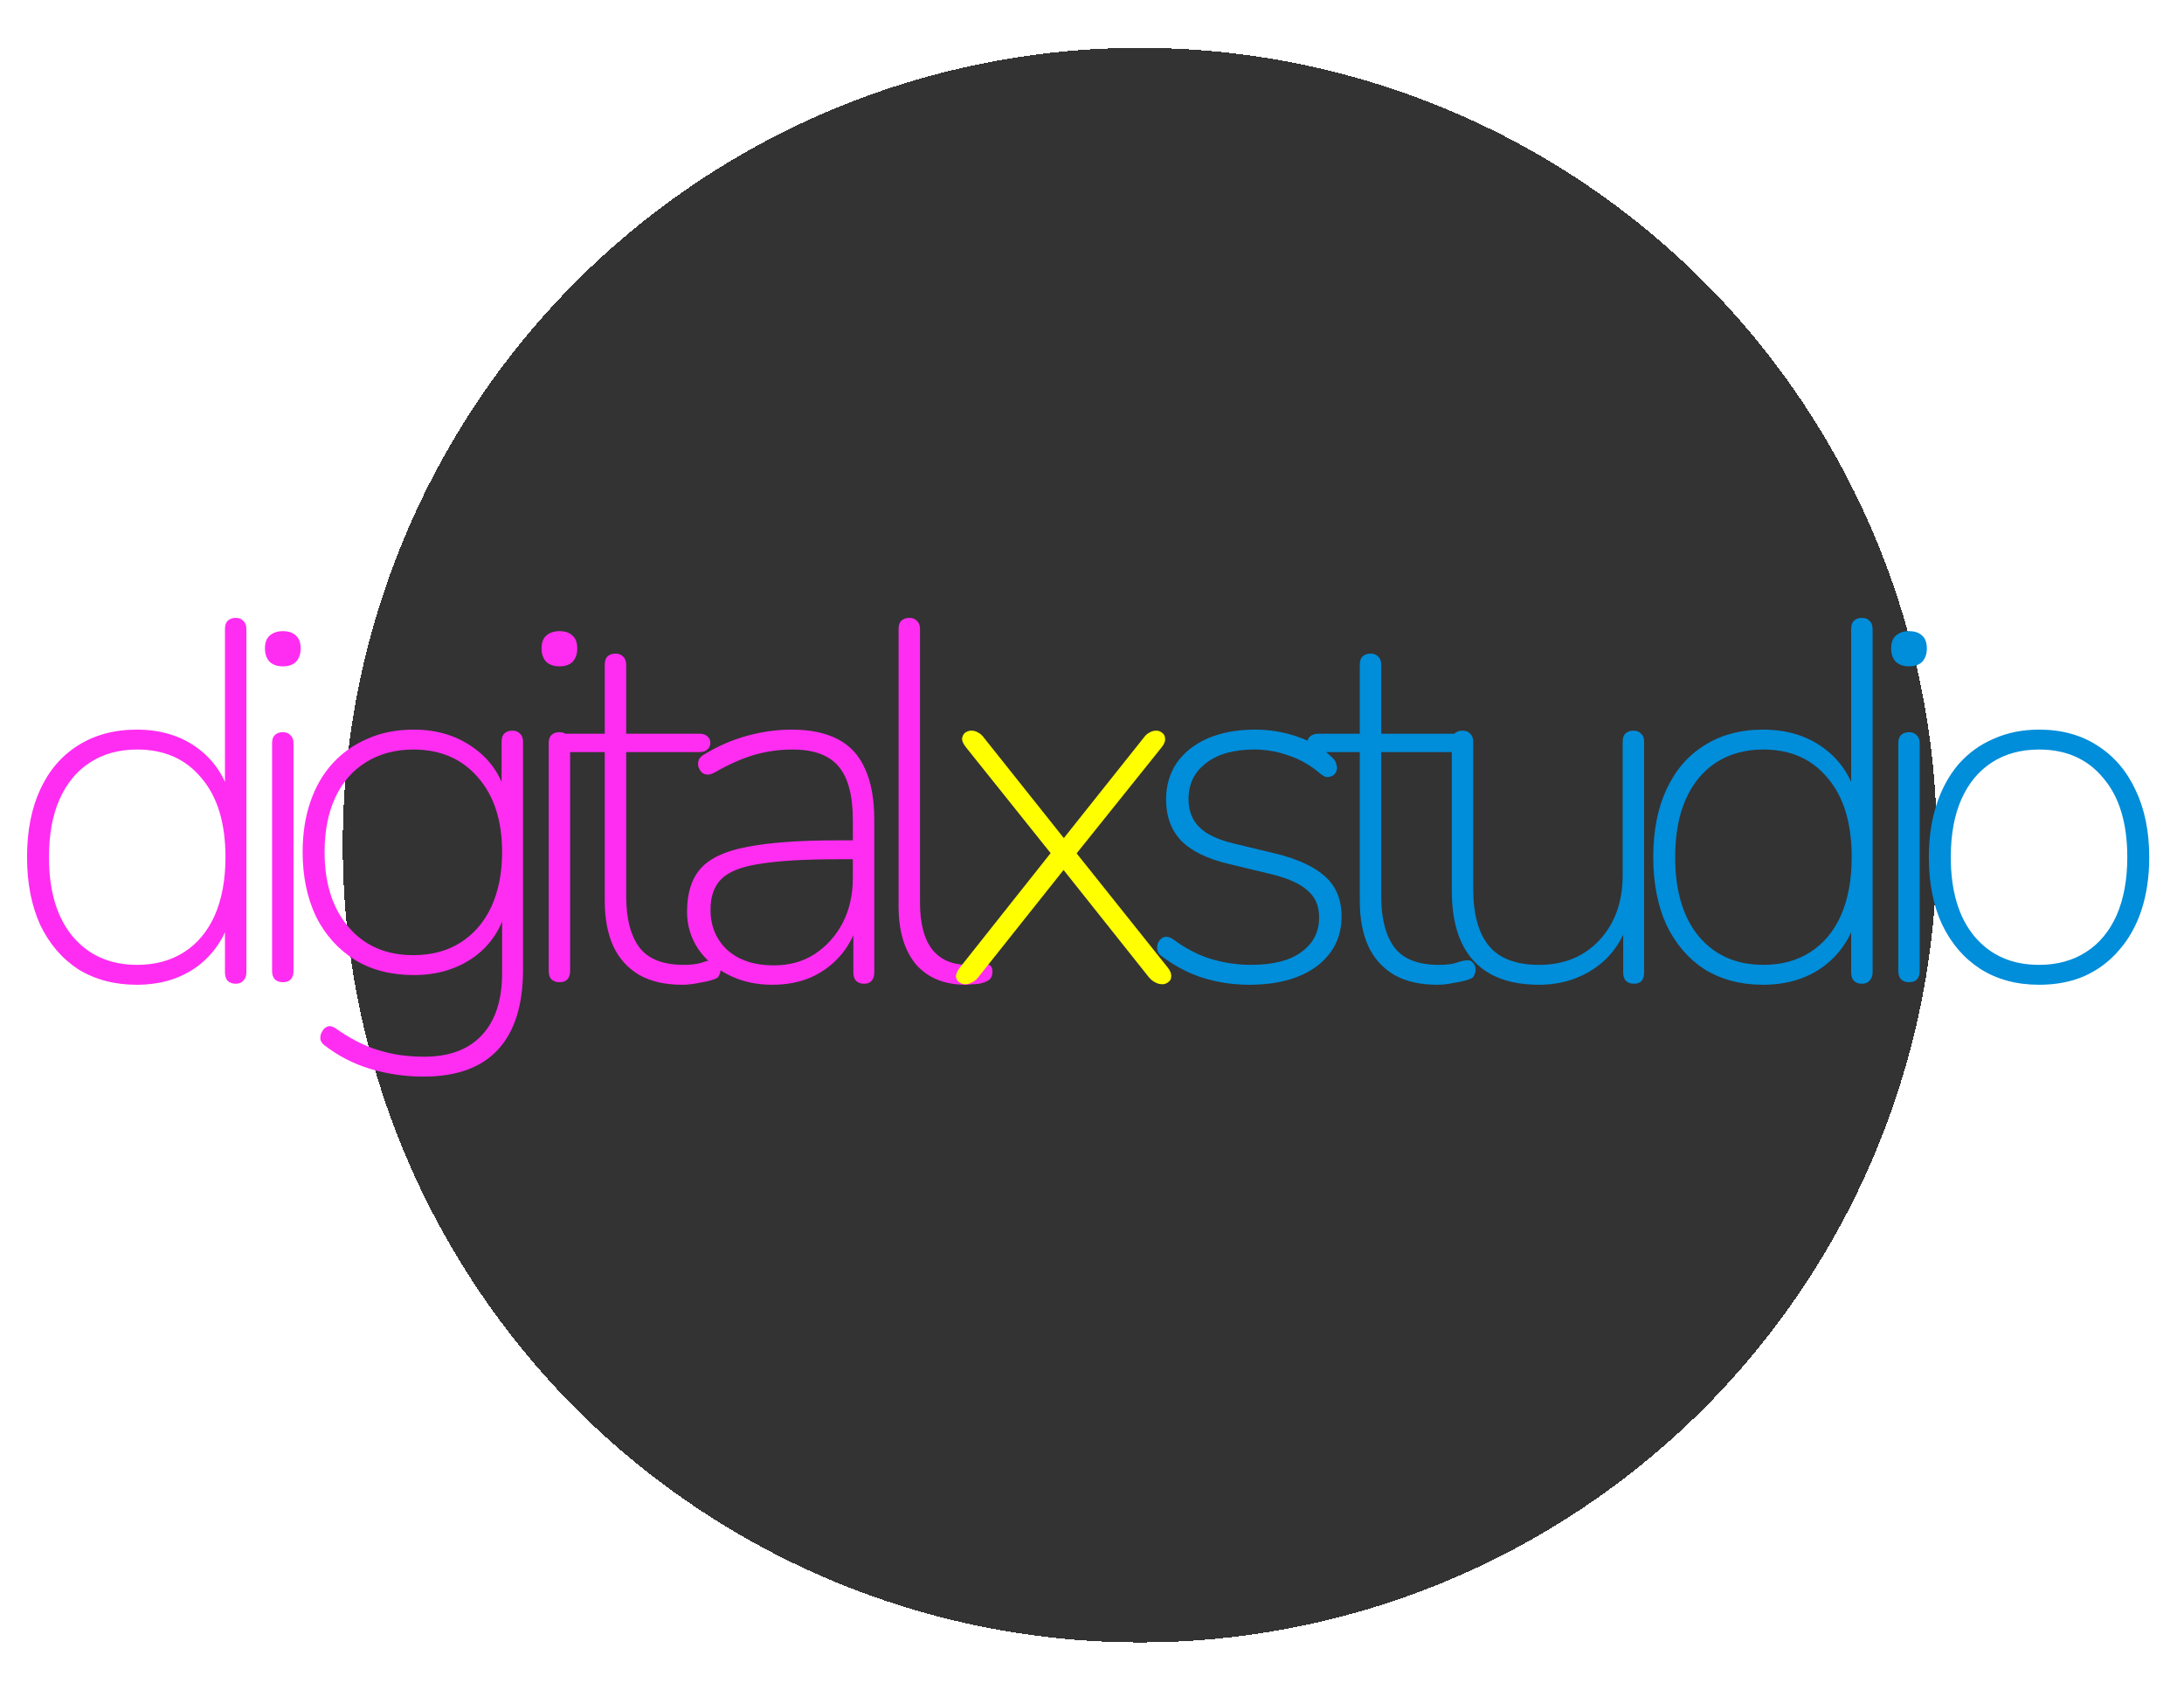
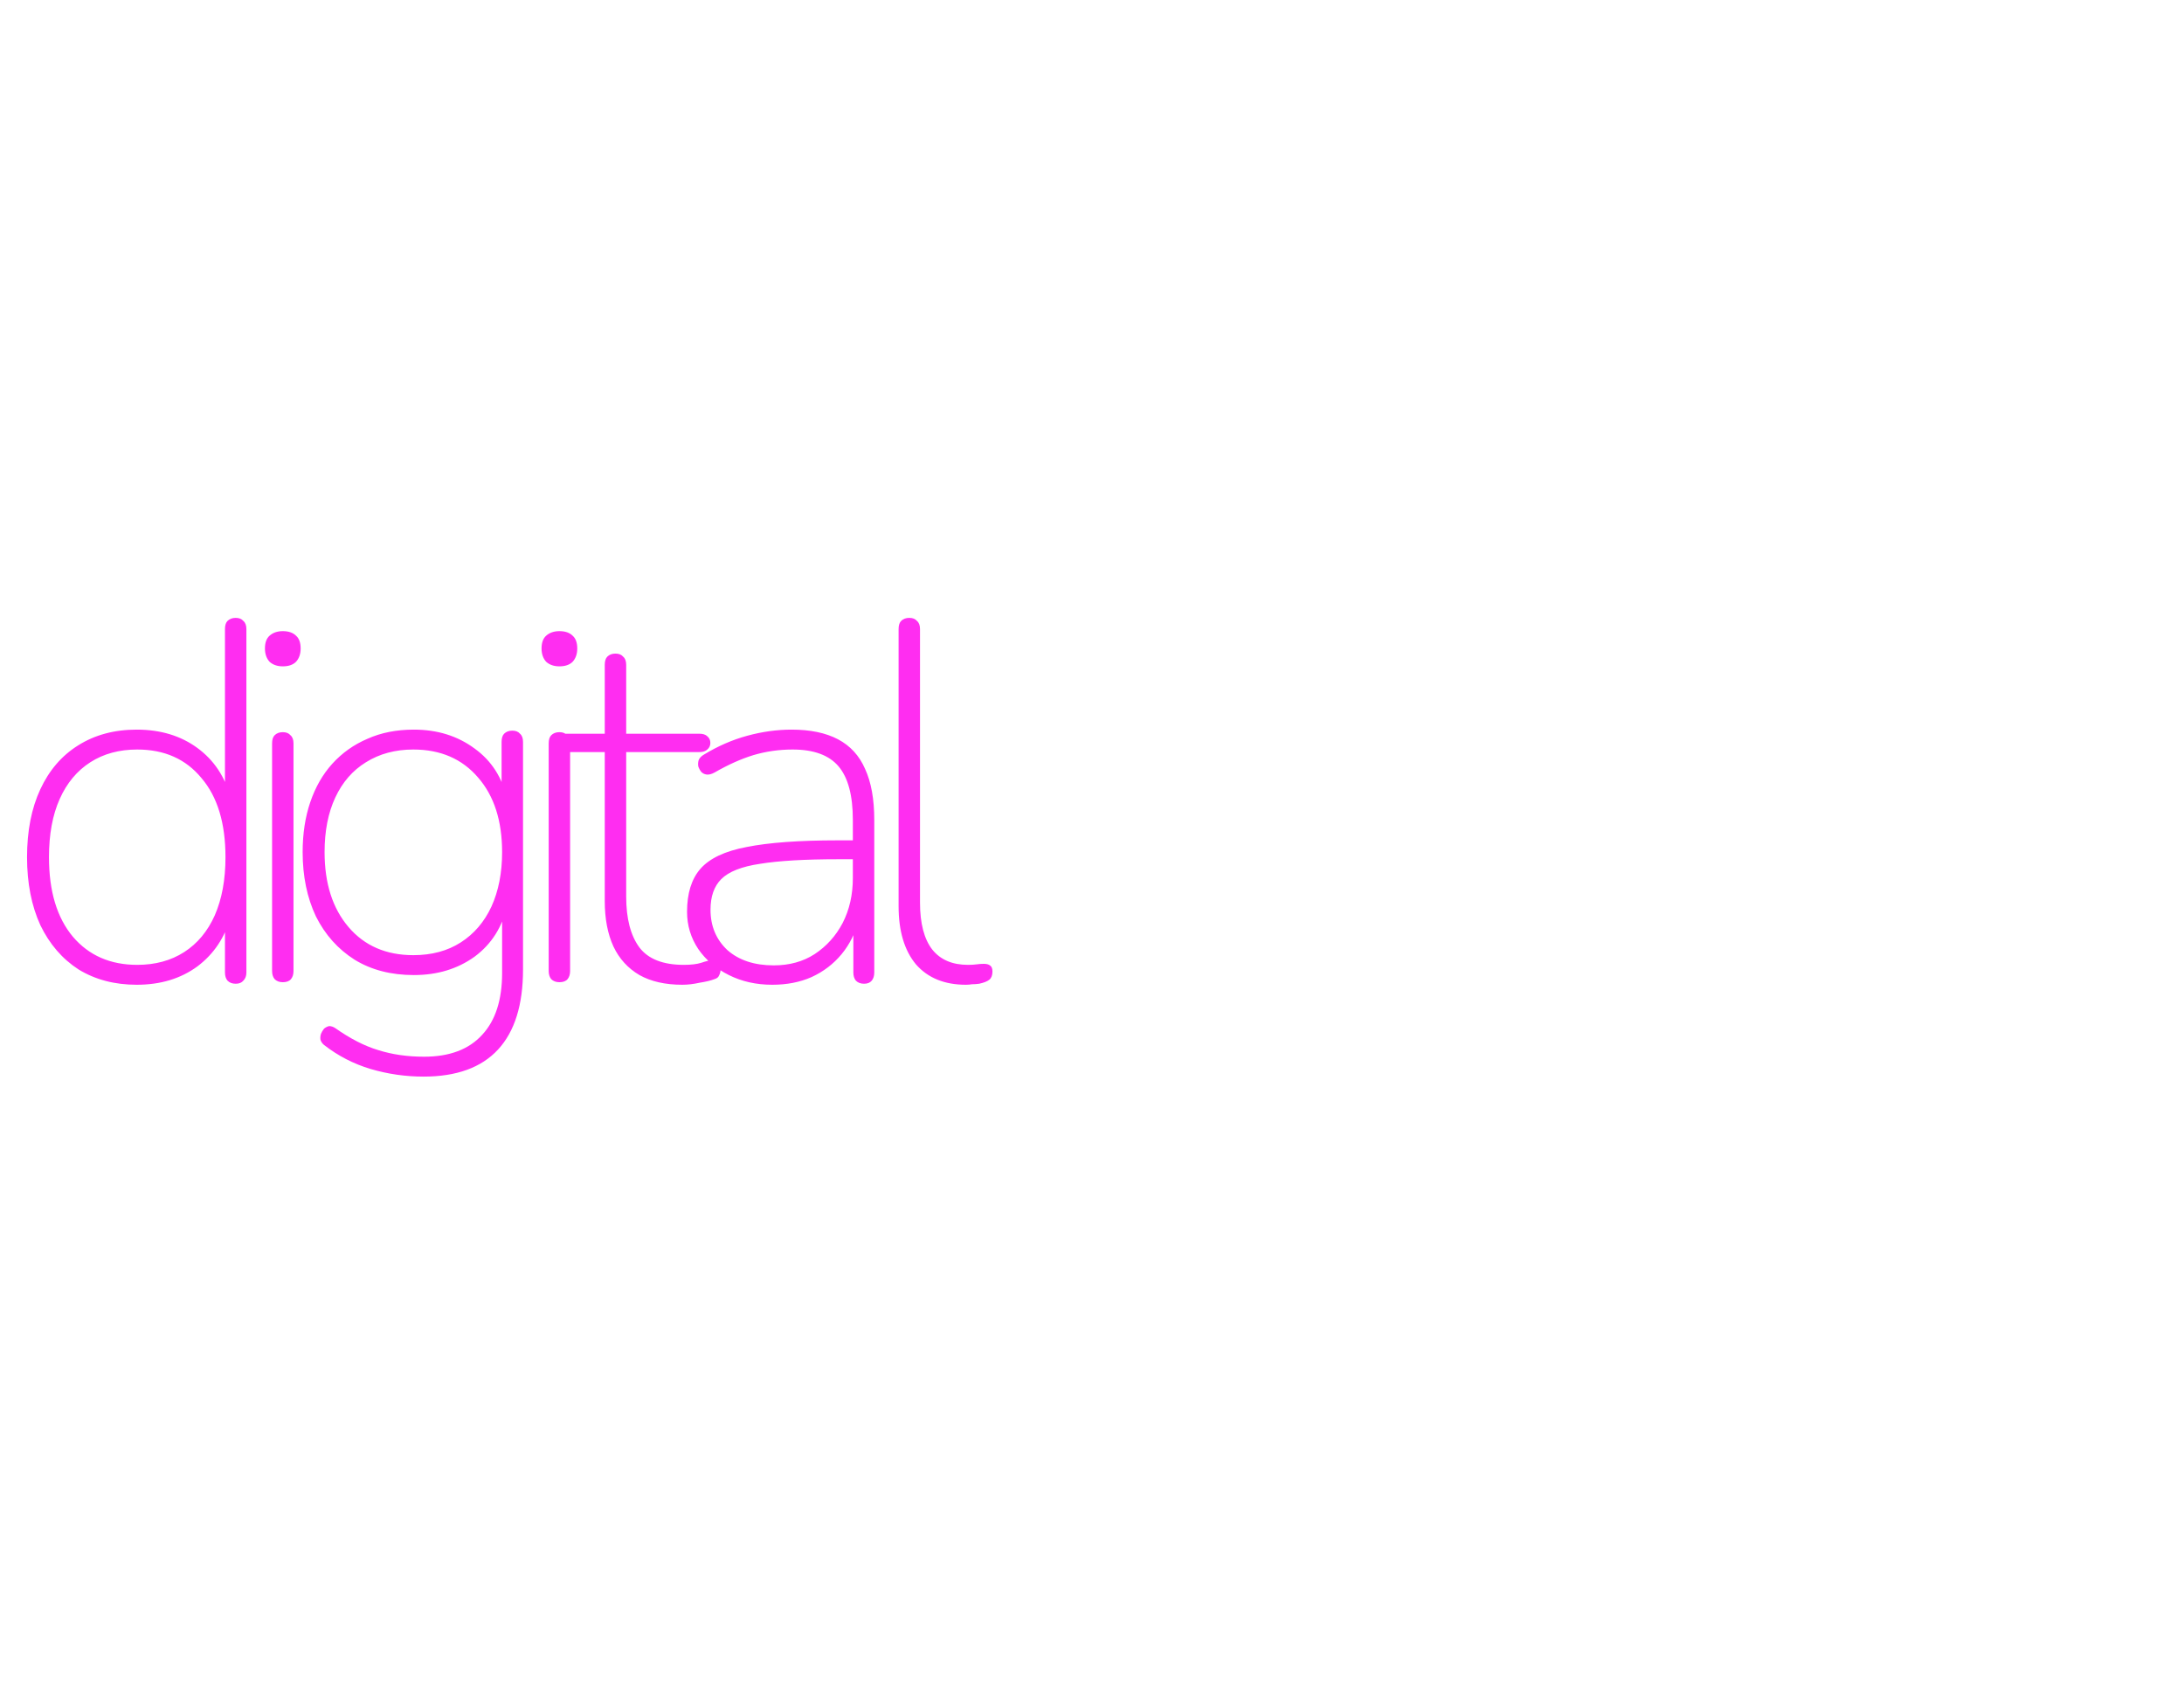
<svg xmlns="http://www.w3.org/2000/svg" width="274" height="212" viewBox="0 0 274 212" fill="none">
  <g filter="url(#filter0_d_79_12)">
-     <circle cx="137" cy="102" r="100" fill="black" fill-opacity="0.8" shape-rendering="crispEdges" />
-   </g>
+     </g>
  <path d="M17.152 123.512C14.379 123.512 11.947 122.872 9.856 121.592C7.808 120.269 6.208 118.413 5.056 116.024C3.947 113.592 3.392 110.755 3.392 107.512C3.392 104.227 3.947 101.389 5.056 99C6.165 96.611 7.744 94.776 9.792 93.496C11.883 92.173 14.336 91.512 17.152 91.512C20.139 91.512 22.677 92.28 24.768 93.816C26.859 95.352 28.245 97.443 28.928 100.088H28.224V78.904C28.224 78.435 28.331 78.093 28.544 77.88C28.8 77.624 29.141 77.496 29.568 77.496C29.995 77.496 30.315 77.624 30.528 77.88C30.784 78.093 30.912 78.435 30.912 78.904V121.976C30.912 122.403 30.784 122.744 30.528 123C30.315 123.256 29.995 123.384 29.568 123.384C29.141 123.384 28.8 123.256 28.544 123C28.331 122.744 28.224 122.403 28.224 121.976V114.936H28.928C28.245 117.539 26.859 119.629 24.768 121.208C22.677 122.744 20.139 123.512 17.152 123.512ZM17.216 121.016C19.477 121.016 21.44 120.483 23.104 119.416C24.768 118.349 26.048 116.813 26.944 114.808C27.84 112.76 28.288 110.328 28.288 107.512C28.288 103.245 27.285 99.939 25.28 97.592C23.317 95.203 20.629 94.008 17.216 94.008C14.955 94.008 12.992 94.541 11.328 95.608C9.664 96.675 8.384 98.211 7.488 100.216C6.592 102.221 6.144 104.653 6.144 107.512C6.144 111.779 7.147 115.107 9.152 117.496C11.157 119.843 13.845 121.016 17.216 121.016ZM35.479 123.192C35.052 123.192 34.711 123.064 34.455 122.808C34.242 122.552 34.135 122.211 34.135 121.784V93.24C34.135 92.771 34.242 92.429 34.455 92.216C34.711 91.96 35.052 91.832 35.479 91.832C35.906 91.832 36.226 91.96 36.439 92.216C36.695 92.429 36.823 92.771 36.823 93.24V121.784C36.823 122.211 36.716 122.552 36.503 122.808C36.29 123.064 35.948 123.192 35.479 123.192ZM35.479 83.576C34.796 83.576 34.242 83.384 33.815 83C33.431 82.573 33.239 82.019 33.239 81.336C33.239 80.611 33.431 80.077 33.815 79.736C34.242 79.352 34.796 79.16 35.479 79.16C36.204 79.16 36.759 79.352 37.143 79.736C37.527 80.077 37.719 80.611 37.719 81.336C37.719 82.019 37.527 82.573 37.143 83C36.759 83.384 36.204 83.576 35.479 83.576ZM53.138 135.032C50.876 135.032 48.657 134.712 46.481 134.072C44.348 133.432 42.407 132.429 40.657 131.064C40.444 130.893 40.295 130.68 40.209 130.424C40.167 130.168 40.188 129.912 40.273 129.656C40.359 129.443 40.487 129.229 40.657 129.016C40.871 128.845 41.084 128.739 41.297 128.696C41.553 128.696 41.809 128.781 42.066 128.952C43.943 130.275 45.735 131.192 47.441 131.704C49.191 132.259 51.111 132.536 53.202 132.536C56.401 132.536 58.834 131.619 60.498 129.784C62.161 127.992 62.993 125.411 62.993 122.04V113.528H63.633C63.036 116.259 61.671 118.413 59.538 119.992C57.404 121.528 54.865 122.296 51.922 122.296C49.063 122.296 46.588 121.656 44.498 120.376C42.407 119.053 40.785 117.24 39.633 114.936C38.524 112.589 37.969 109.901 37.969 106.872C37.969 104.568 38.289 102.477 38.929 100.6C39.569 98.723 40.487 97.123 41.681 95.8C42.919 94.435 44.391 93.389 46.097 92.664C47.804 91.896 49.745 91.512 51.922 91.512C54.865 91.512 57.404 92.301 59.538 93.88C61.671 95.416 63.036 97.549 63.633 100.28H62.929V93.048C62.929 92.579 63.036 92.237 63.249 92.024C63.505 91.768 63.847 91.64 64.273 91.64C64.7 91.64 65.02 91.768 65.234 92.024C65.49 92.237 65.618 92.579 65.618 93.048V121.592C65.618 126.029 64.572 129.379 62.481 131.64C60.391 133.901 57.276 135.032 53.138 135.032ZM51.858 119.8C54.161 119.8 56.145 119.267 57.809 118.2C59.474 117.133 60.754 115.64 61.65 113.72C62.545 111.757 62.993 109.475 62.993 106.872C62.993 102.947 61.991 99.832 59.986 97.528C57.98 95.181 55.271 94.008 51.858 94.008C49.596 94.008 47.612 94.541 45.906 95.608C44.242 96.632 42.962 98.104 42.066 100.024C41.169 101.944 40.721 104.227 40.721 106.872C40.721 110.797 41.724 113.933 43.73 116.28C45.735 118.627 48.444 119.8 51.858 119.8ZM70.181 123.192C69.755 123.192 69.413 123.064 69.157 122.808C68.944 122.552 68.838 122.211 68.838 121.784V93.24C68.838 92.771 68.944 92.429 69.157 92.216C69.413 91.96 69.755 91.832 70.181 91.832C70.608 91.832 70.928 91.96 71.141 92.216C71.397 92.429 71.525 92.771 71.525 93.24V121.784C71.525 122.211 71.419 122.552 71.206 122.808C70.992 123.064 70.651 123.192 70.181 123.192ZM70.181 83.576C69.499 83.576 68.944 83.384 68.517 83C68.133 82.573 67.942 82.019 67.942 81.336C67.942 80.611 68.133 80.077 68.517 79.736C68.944 79.352 69.499 79.16 70.181 79.16C70.907 79.16 71.462 79.352 71.846 79.736C72.23 80.077 72.421 80.611 72.421 81.336C72.421 82.019 72.23 82.573 71.846 83C71.462 83.384 70.907 83.576 70.181 83.576ZM85.6 123.512C83.467 123.512 81.675 123.107 80.224 122.296C78.773 121.443 77.685 120.248 76.96 118.712C76.235 117.133 75.872 115.235 75.872 113.016V94.328H70.688C70.261 94.328 69.92 94.221 69.664 94.008C69.408 93.795 69.28 93.517 69.28 93.176C69.28 92.835 69.408 92.557 69.664 92.344C69.92 92.131 70.261 92.024 70.688 92.024H75.872V83.384C75.872 82.915 75.979 82.573 76.192 82.36C76.448 82.104 76.789 81.976 77.216 81.976C77.643 81.976 77.963 82.104 78.176 82.36C78.432 82.573 78.56 82.915 78.56 83.384V92.024H87.712C88.181 92.024 88.523 92.131 88.736 92.344C88.992 92.557 89.12 92.835 89.12 93.176C89.12 93.517 88.992 93.795 88.736 94.008C88.523 94.221 88.181 94.328 87.712 94.328H78.56V112.44C78.56 115.213 79.115 117.347 80.224 118.84C81.333 120.291 83.189 121.016 85.792 121.016C86.688 121.016 87.413 120.931 87.968 120.76C88.565 120.547 89.056 120.44 89.44 120.44C89.696 120.44 89.909 120.547 90.08 120.76C90.293 120.973 90.4 121.272 90.4 121.656C90.4 121.869 90.336 122.104 90.208 122.36C90.123 122.573 89.931 122.723 89.632 122.808C89.205 122.979 88.587 123.128 87.776 123.256C87.008 123.427 86.283 123.512 85.6 123.512ZM96.884 123.512C94.879 123.512 93.065 123.107 91.444 122.296C89.823 121.485 88.543 120.397 87.604 119.032C86.665 117.624 86.196 116.067 86.196 114.36C86.196 112.056 86.751 110.264 87.86 108.984C89.012 107.661 90.953 106.744 93.684 106.232C96.457 105.677 100.255 105.4 105.076 105.4H107.7V107.768H105.204C100.98 107.768 97.695 107.96 95.348 108.344C93.044 108.685 91.423 109.325 90.484 110.264C89.588 111.16 89.14 112.44 89.14 114.104C89.14 116.152 89.844 117.837 91.252 119.16C92.703 120.44 94.644 121.08 97.076 121.08C99.039 121.08 100.745 120.611 102.196 119.672C103.689 118.691 104.863 117.389 105.716 115.768C106.569 114.104 106.996 112.227 106.996 110.136V102.84C106.996 99.768 106.399 97.528 105.204 96.12C104.009 94.712 102.089 94.008 99.444 94.008C97.737 94.008 96.095 94.243 94.516 94.712C92.98 95.181 91.359 95.907 89.652 96.888C89.268 97.101 88.927 97.187 88.628 97.144C88.372 97.101 88.159 96.995 87.988 96.824C87.817 96.611 87.689 96.376 87.604 96.12C87.561 95.821 87.583 95.544 87.668 95.288C87.796 95.032 88.009 94.819 88.308 94.648C90.057 93.581 91.871 92.792 93.748 92.28C95.625 91.768 97.481 91.512 99.316 91.512C101.663 91.512 103.604 91.917 105.14 92.728C106.676 93.539 107.807 94.776 108.532 96.44C109.3 98.104 109.684 100.237 109.684 102.84V121.976C109.684 122.403 109.577 122.744 109.364 123C109.151 123.256 108.831 123.384 108.404 123.384C107.977 123.384 107.636 123.256 107.38 123C107.167 122.744 107.06 122.403 107.06 121.976V115.256H107.764C107.337 116.963 106.612 118.435 105.588 119.672C104.564 120.909 103.305 121.869 101.812 122.552C100.361 123.192 98.719 123.512 96.884 123.512ZM121.183 123.512C118.495 123.512 116.404 122.659 114.911 120.952C113.46 119.203 112.735 116.771 112.735 113.656V78.904C112.735 78.435 112.842 78.093 113.055 77.88C113.311 77.624 113.652 77.496 114.079 77.496C114.506 77.496 114.826 77.624 115.039 77.88C115.295 78.093 115.423 78.435 115.423 78.904V113.208C115.423 115.811 115.935 117.773 116.959 119.096C117.983 120.376 119.476 121.016 121.439 121.016C121.866 121.016 122.228 120.995 122.527 120.952C122.826 120.909 123.124 120.888 123.423 120.888C123.764 120.888 124.02 120.952 124.191 121.08C124.404 121.208 124.511 121.464 124.511 121.848C124.511 122.317 124.383 122.659 124.127 122.872C123.871 123.085 123.444 123.256 122.847 123.384C122.548 123.427 122.25 123.448 121.951 123.448C121.695 123.491 121.439 123.512 121.183 123.512Z" fill="#FF2DF1" />
-   <path d="M121.08 123.448C120.824 123.448 120.568 123.363 120.312 123.192C120.099 123.021 119.971 122.787 119.928 122.488C119.928 122.147 120.099 121.763 120.44 121.336L132.472 106.168V107.832L121.208 93.752C120.867 93.325 120.696 92.963 120.696 92.664C120.739 92.323 120.867 92.067 121.08 91.896C121.336 91.725 121.592 91.64 121.848 91.64C122.189 91.64 122.488 91.725 122.744 91.896C123 92.024 123.235 92.237 123.448 92.536L133.944 105.72H132.984L143.48 92.536C143.693 92.237 143.928 92.024 144.184 91.896C144.44 91.725 144.739 91.64 145.08 91.64C145.336 91.64 145.571 91.725 145.784 91.896C146.04 92.067 146.168 92.323 146.168 92.664C146.211 92.963 146.061 93.325 145.72 93.752L134.584 107.64V106.424L146.488 121.336C146.829 121.763 146.979 122.147 146.936 122.488C146.936 122.787 146.808 123.021 146.552 123.192C146.339 123.363 146.104 123.448 145.848 123.448C145.507 123.448 145.187 123.363 144.888 123.192C144.632 123.064 144.376 122.851 144.12 122.552L132.92 108.472H133.944L122.744 122.552C122.531 122.851 122.275 123.064 121.976 123.192C121.72 123.363 121.421 123.448 121.08 123.448Z" fill="#FFFF00" />
-   <path d="M156.726 123.512C154.764 123.512 152.865 123.235 151.03 122.68C149.196 122.125 147.404 121.187 145.654 119.864C145.441 119.693 145.292 119.48 145.206 119.224C145.164 118.968 145.164 118.712 145.206 118.456C145.292 118.2 145.42 117.987 145.59 117.816C145.804 117.603 146.038 117.496 146.294 117.496C146.593 117.496 146.892 117.603 147.19 117.816C148.812 119.011 150.433 119.843 152.054 120.312C153.676 120.781 155.297 121.016 156.918 121.016C159.692 121.016 161.804 120.483 163.254 119.416C164.748 118.349 165.494 116.899 165.494 115.064C165.494 113.613 165.004 112.483 164.022 111.672C163.084 110.819 161.548 110.136 159.414 109.624L154.102 108.344C151.414 107.704 149.43 106.723 148.15 105.4C146.913 104.077 146.294 102.371 146.294 100.28C146.294 98.531 146.742 96.995 147.638 95.672C148.577 94.349 149.878 93.325 151.542 92.6C153.249 91.875 155.212 91.512 157.43 91.512C159.308 91.512 161.1 91.811 162.806 92.408C164.556 93.005 166.028 93.901 167.222 95.096C167.478 95.352 167.628 95.629 167.67 95.928C167.756 96.184 167.756 96.44 167.67 96.696C167.585 96.952 167.436 97.144 167.222 97.272C167.009 97.4 166.753 97.464 166.454 97.464C166.198 97.421 165.921 97.272 165.622 97.016C164.428 95.992 163.126 95.245 161.718 94.776C160.31 94.264 158.86 94.008 157.366 94.008C154.764 94.008 152.737 94.584 151.286 95.736C149.836 96.845 149.11 98.339 149.11 100.216C149.11 101.667 149.558 102.84 150.454 103.736C151.35 104.632 152.78 105.315 154.742 105.784L160.054 107.064C162.828 107.747 164.897 108.707 166.262 109.944C167.628 111.181 168.31 112.845 168.31 114.936C168.31 117.539 167.265 119.629 165.174 121.208C163.084 122.744 160.268 123.512 156.726 123.512ZM180.325 123.512C178.192 123.512 176.4 123.107 174.949 122.296C173.498 121.443 172.41 120.248 171.685 118.712C170.96 117.133 170.597 115.235 170.597 113.016V94.328H165.413C164.986 94.328 164.645 94.221 164.389 94.008C164.133 93.795 164.005 93.517 164.005 93.176C164.005 92.835 164.133 92.557 164.389 92.344C164.645 92.131 164.986 92.024 165.413 92.024H170.597V83.384C170.597 82.915 170.704 82.573 170.917 82.36C171.173 82.104 171.514 81.976 171.941 81.976C172.368 81.976 172.688 82.104 172.901 82.36C173.157 82.573 173.285 82.915 173.285 83.384V92.024H182.437C182.906 92.024 183.248 92.131 183.461 92.344C183.717 92.557 183.845 92.835 183.845 93.176C183.845 93.517 183.717 93.795 183.461 94.008C183.248 94.221 182.906 94.328 182.437 94.328H173.285V112.44C173.285 115.213 173.84 117.347 174.949 118.84C176.058 120.291 177.914 121.016 180.517 121.016C181.413 121.016 182.138 120.931 182.693 120.76C183.29 120.547 183.781 120.44 184.165 120.44C184.421 120.44 184.634 120.547 184.805 120.76C185.018 120.973 185.125 121.272 185.125 121.656C185.125 121.869 185.061 122.104 184.933 122.36C184.848 122.573 184.656 122.723 184.357 122.808C183.93 122.979 183.312 123.128 182.501 123.256C181.733 123.427 181.008 123.512 180.325 123.512ZM193.081 123.512C190.649 123.512 188.622 123.064 187.001 122.168C185.38 121.272 184.164 119.949 183.353 118.2C182.542 116.451 182.137 114.275 182.137 111.672V93.048C182.137 92.579 182.244 92.237 182.457 92.024C182.713 91.768 183.054 91.64 183.481 91.64C183.908 91.64 184.228 91.768 184.441 92.024C184.697 92.237 184.825 92.579 184.825 93.048V111.416C184.825 114.659 185.486 117.069 186.809 118.648C188.132 120.227 190.222 121.016 193.081 121.016C196.196 121.016 198.713 119.992 200.633 117.944C202.596 115.853 203.577 113.123 203.577 109.752V93.048C203.577 92.579 203.684 92.237 203.897 92.024C204.153 91.768 204.494 91.64 204.921 91.64C205.348 91.64 205.668 91.768 205.881 92.024C206.137 92.237 206.265 92.579 206.265 93.048V121.976C206.265 122.915 205.838 123.384 204.985 123.384C204.558 123.384 204.217 123.256 203.961 123C203.748 122.744 203.641 122.403 203.641 121.976V115.256H204.409C203.598 117.944 202.169 119.992 200.121 121.4C198.073 122.808 195.726 123.512 193.081 123.512ZM221.172 123.512C218.399 123.512 215.967 122.872 213.876 121.592C211.828 120.269 210.228 118.413 209.076 116.024C207.967 113.592 207.412 110.755 207.412 107.512C207.412 104.227 207.967 101.389 209.076 99C210.185 96.611 211.764 94.776 213.812 93.496C215.903 92.173 218.356 91.512 221.172 91.512C224.159 91.512 226.697 92.28 228.788 93.816C230.879 95.352 232.265 97.443 232.948 100.088H232.244V78.904C232.244 78.435 232.351 78.093 232.564 77.88C232.82 77.624 233.161 77.496 233.588 77.496C234.015 77.496 234.335 77.624 234.548 77.88C234.804 78.093 234.932 78.435 234.932 78.904V121.976C234.932 122.403 234.804 122.744 234.548 123C234.335 123.256 234.015 123.384 233.588 123.384C233.161 123.384 232.82 123.256 232.564 123C232.351 122.744 232.244 122.403 232.244 121.976V114.936H232.948C232.265 117.539 230.879 119.629 228.788 121.208C226.697 122.744 224.159 123.512 221.172 123.512ZM221.236 121.016C223.497 121.016 225.46 120.483 227.124 119.416C228.788 118.349 230.068 116.813 230.964 114.808C231.86 112.76 232.308 110.328 232.308 107.512C232.308 103.245 231.305 99.939 229.3 97.592C227.337 95.203 224.649 94.008 221.236 94.008C218.975 94.008 217.012 94.541 215.348 95.608C213.684 96.675 212.404 98.211 211.508 100.216C210.612 102.221 210.164 104.653 210.164 107.512C210.164 111.779 211.167 115.107 213.172 117.496C215.177 119.843 217.865 121.016 221.236 121.016ZM239.499 123.192C239.072 123.192 238.731 123.064 238.475 122.808C238.262 122.552 238.155 122.211 238.155 121.784V93.24C238.155 92.771 238.262 92.429 238.475 92.216C238.731 91.96 239.072 91.832 239.499 91.832C239.926 91.832 240.246 91.96 240.459 92.216C240.715 92.429 240.843 92.771 240.843 93.24V121.784C240.843 122.211 240.736 122.552 240.523 122.808C240.31 123.064 239.968 123.192 239.499 123.192ZM239.499 83.576C238.816 83.576 238.262 83.384 237.835 83C237.451 82.573 237.259 82.019 237.259 81.336C237.259 80.611 237.451 80.077 237.835 79.736C238.262 79.352 238.816 79.16 239.499 79.16C240.224 79.16 240.779 79.352 241.163 79.736C241.547 80.077 241.739 80.611 241.739 81.336C241.739 82.019 241.547 82.573 241.163 83C240.779 83.384 240.224 83.576 239.499 83.576ZM255.814 123.512C252.998 123.512 250.544 122.851 248.454 121.528C246.406 120.205 244.806 118.349 243.654 115.96C242.544 113.571 241.99 110.755 241.99 107.512C241.99 105.08 242.31 102.883 242.95 100.92C243.59 98.957 244.507 97.272 245.702 95.864C246.939 94.456 248.411 93.389 250.118 92.664C251.824 91.896 253.723 91.512 255.814 91.512C258.63 91.512 261.062 92.173 263.11 93.496C265.2 94.819 266.8 96.675 267.91 99.064C269.062 101.453 269.638 104.269 269.638 107.512C269.638 109.944 269.318 112.141 268.678 114.104C268.038 116.067 267.099 117.752 265.862 119.16C264.667 120.568 263.216 121.656 261.51 122.424C259.846 123.149 257.947 123.512 255.814 123.512ZM255.814 121.016C258.075 121.016 260.038 120.483 261.702 119.416C263.366 118.349 264.646 116.813 265.542 114.808C266.438 112.76 266.886 110.328 266.886 107.512C266.886 103.245 265.883 99.939 263.878 97.592C261.915 95.203 259.227 94.008 255.814 94.008C253.552 94.008 251.59 94.541 249.926 95.608C248.262 96.675 246.982 98.211 246.086 100.216C245.19 102.221 244.742 104.653 244.742 107.512C244.742 111.779 245.744 115.107 247.75 117.496C249.755 119.843 252.443 121.016 255.814 121.016Z" fill="#008DDA" />
  <defs>
    <filter id="filter0_d_79_12" x="37" y="0" width="212" height="212" filterUnits="userSpaceOnUse" color-interpolation-filters="sRGB">
      <feFlood flood-opacity="0" result="BackgroundImageFix" />
      <feColorMatrix in="SourceAlpha" type="matrix" values="0 0 0 0 0 0 0 0 0 0 0 0 0 0 0 0 0 0 127 0" result="hardAlpha" />
      <feMorphology radius="2" operator="dilate" in="SourceAlpha" result="effect1_dropShadow_79_12" />
      <feOffset dx="6" dy="4" />
      <feGaussianBlur stdDeviation="2" />
      <feComposite in2="hardAlpha" operator="out" />
      <feColorMatrix type="matrix" values="0 0 0 0 1 0 0 0 0 1 0 0 0 0 1 0 0 0 0.2 0" />
      <feBlend mode="normal" in2="BackgroundImageFix" result="effect1_dropShadow_79_12" />
      <feBlend mode="normal" in="SourceGraphic" in2="effect1_dropShadow_79_12" result="shape" />
    </filter>
  </defs>
</svg>